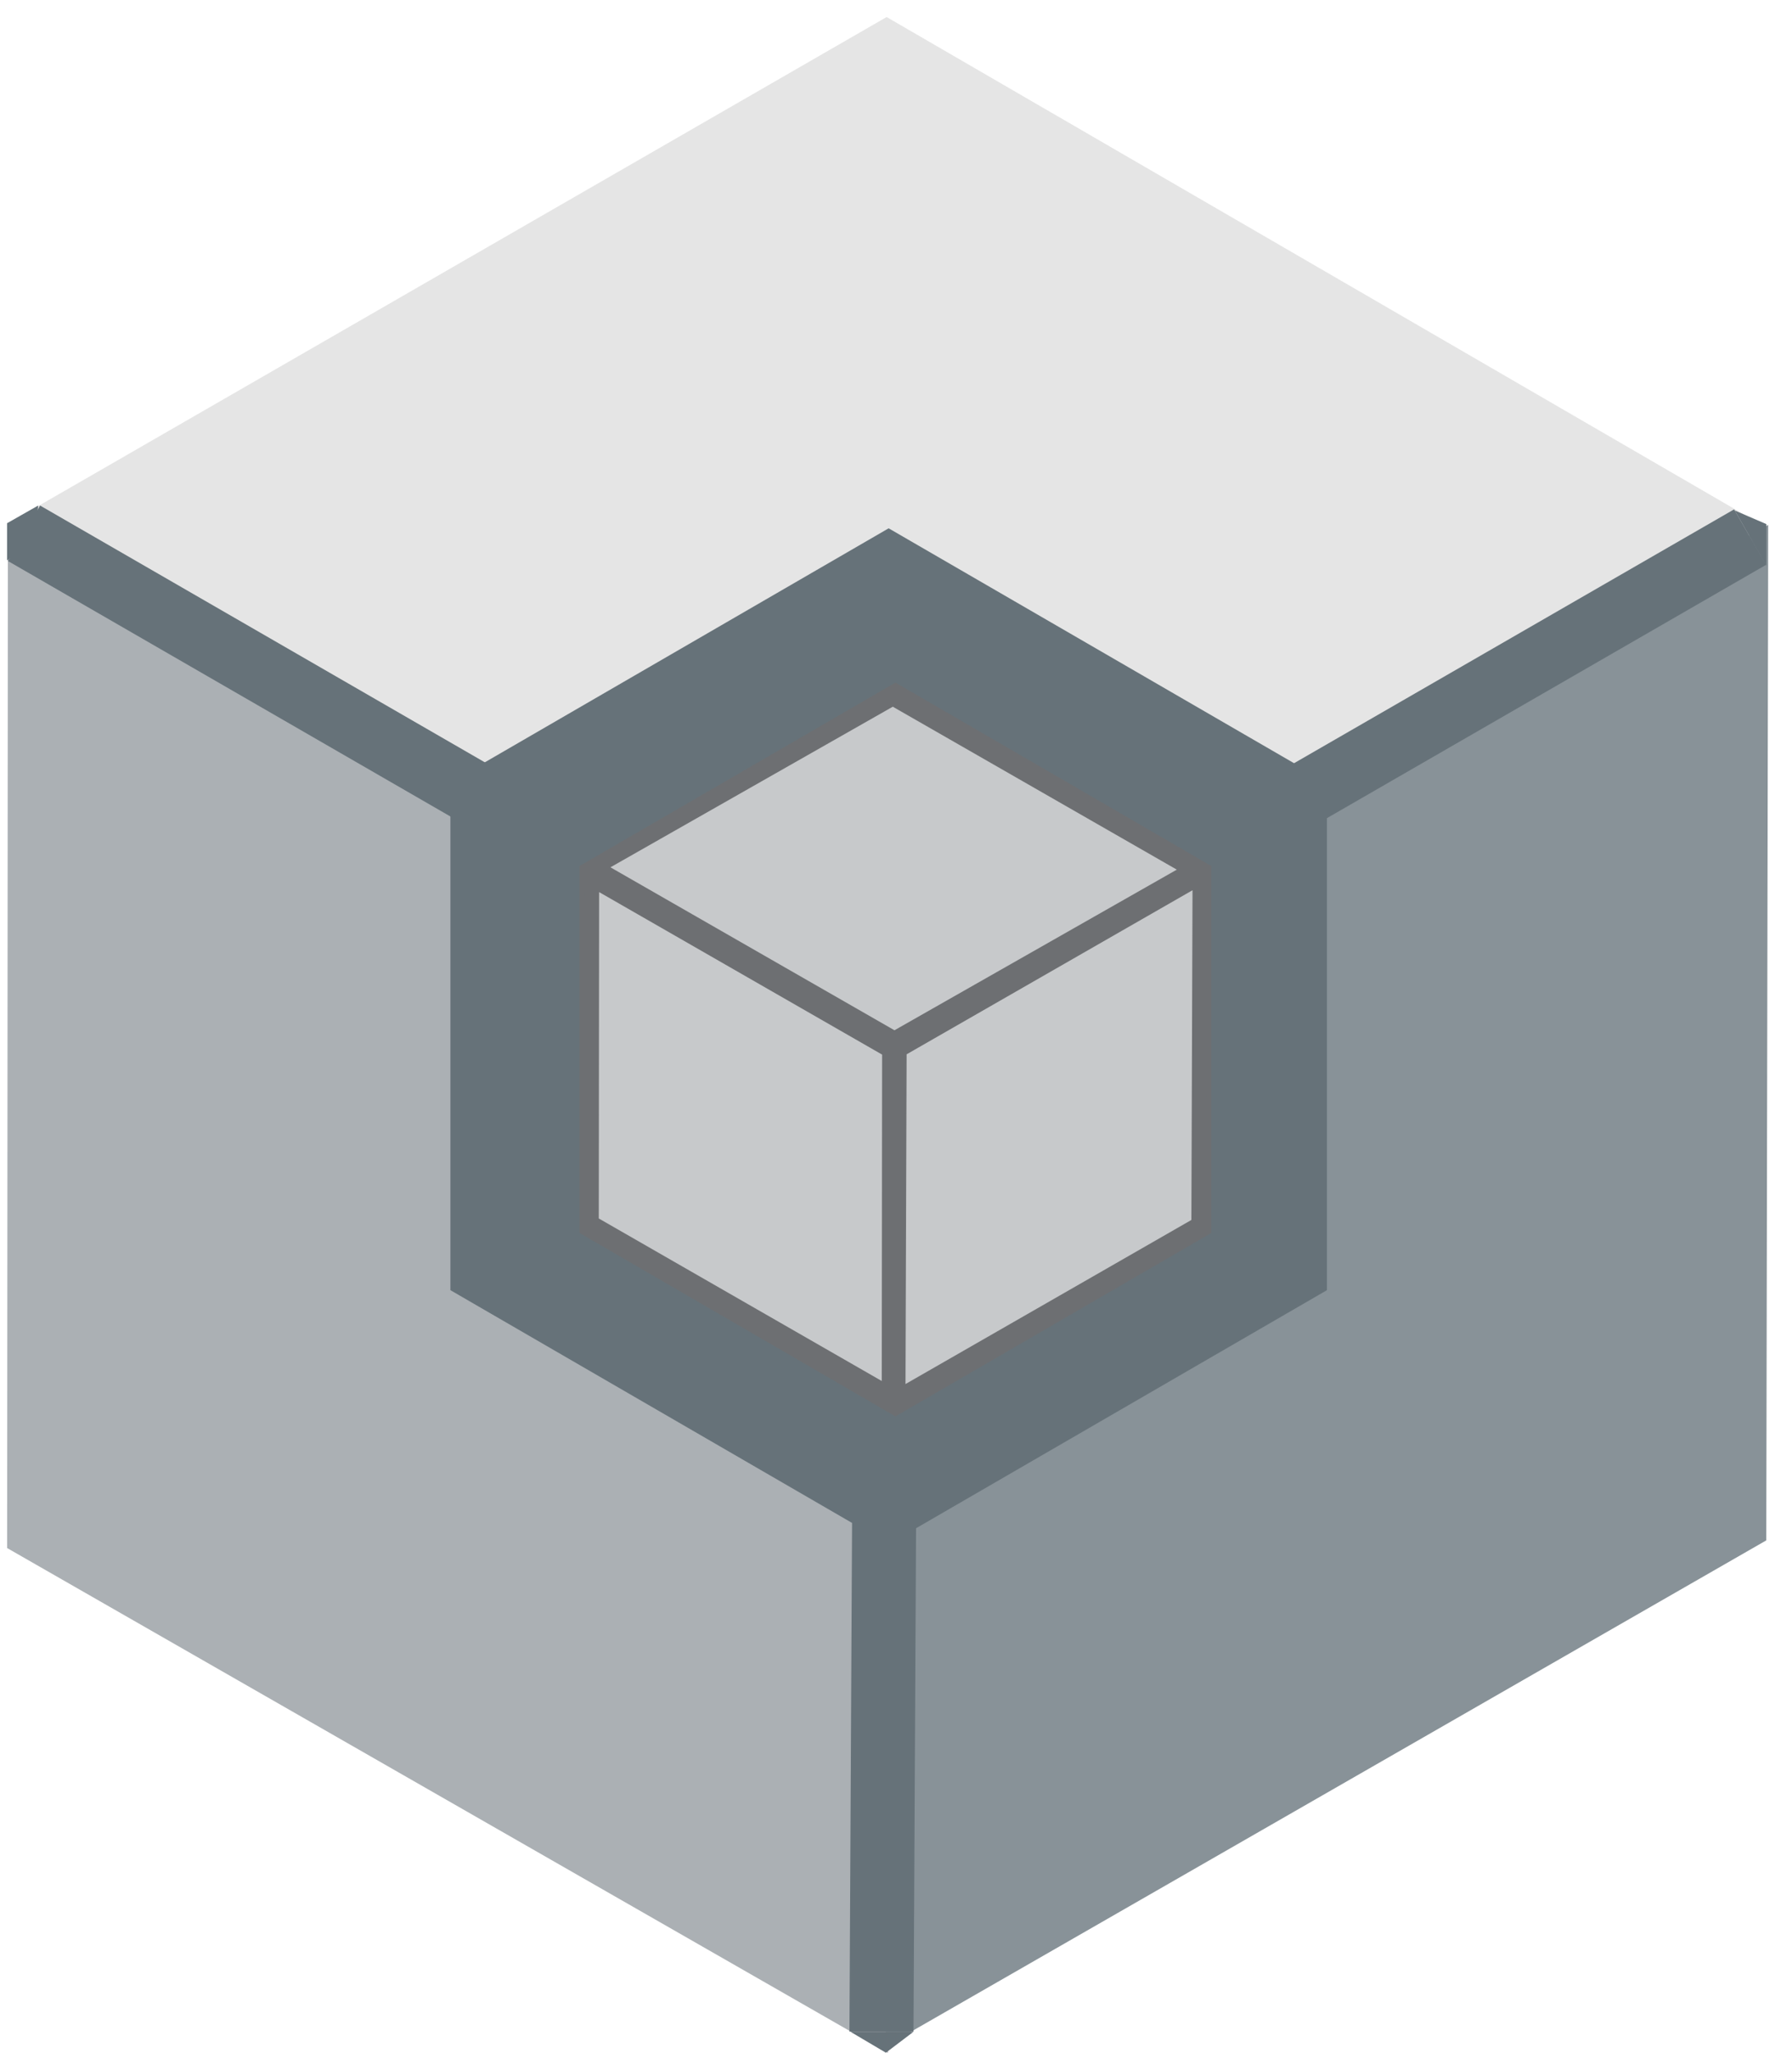
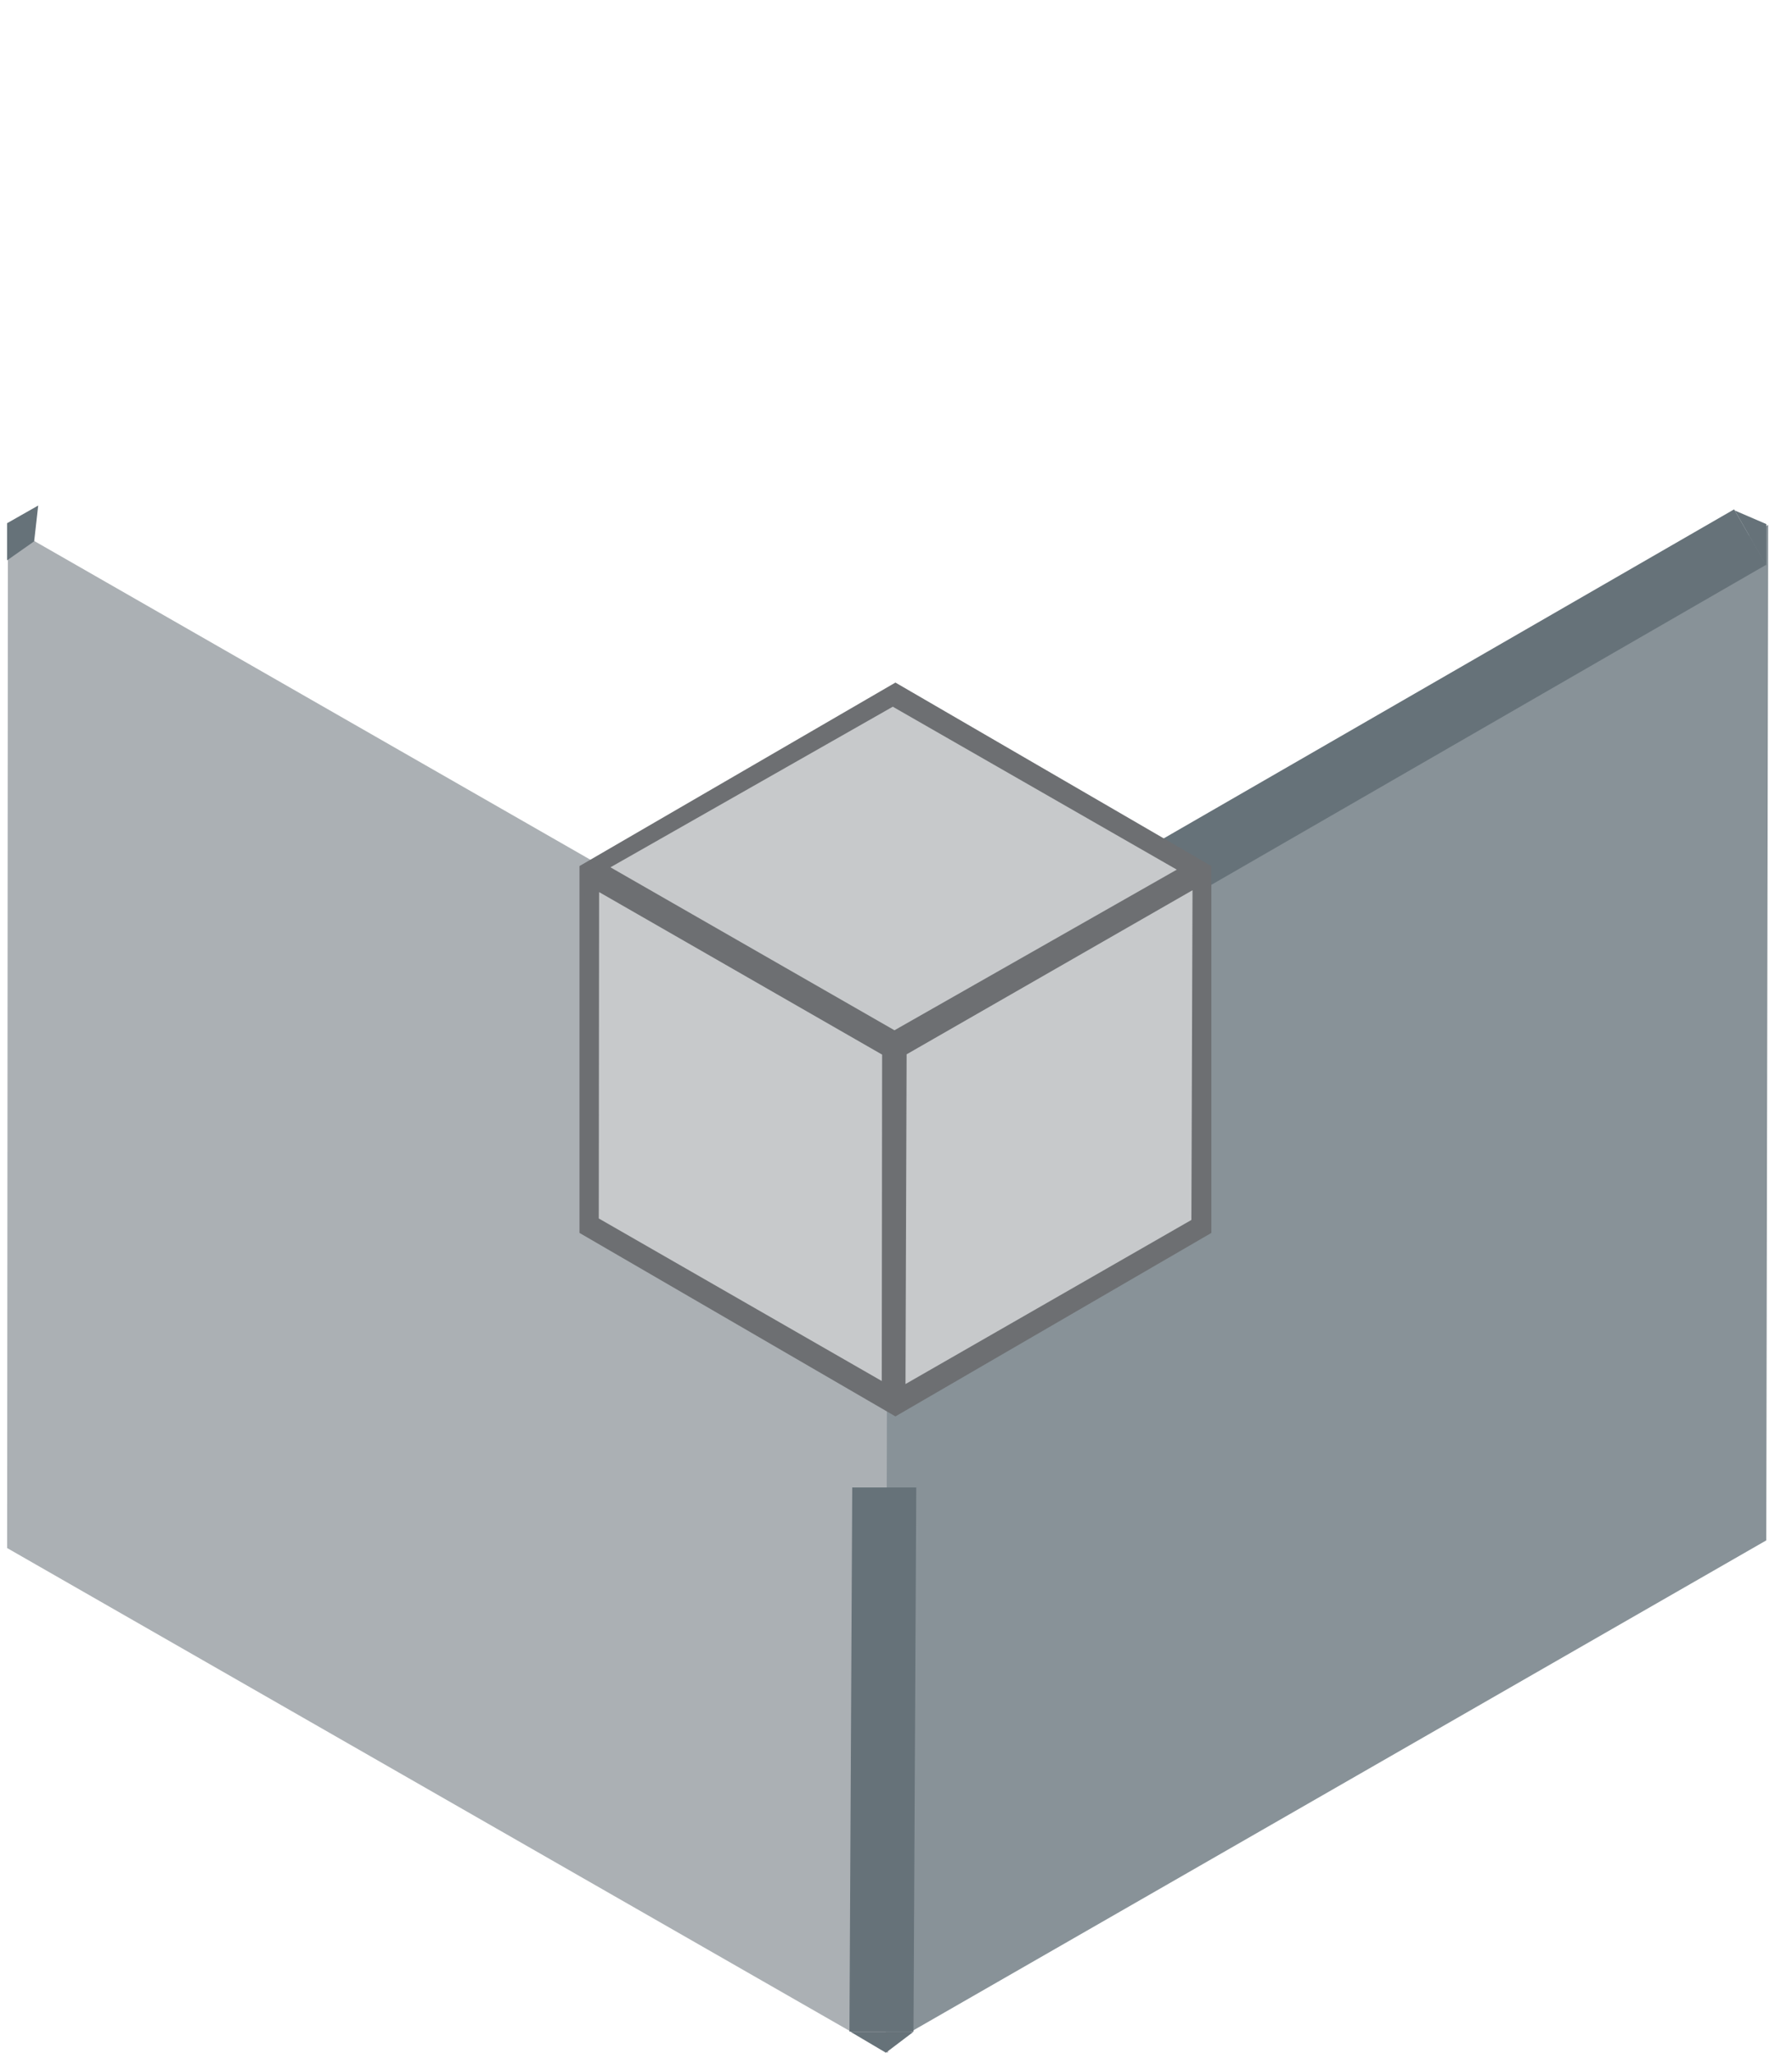
<svg xmlns="http://www.w3.org/2000/svg" width="60.793" height="69.64" viewBox="0 0 60.793 69.64">
  <g id="Group_548" data-name="Group 548" transform="translate(-351.931 -3253.543)">
    <g id="Group_201" data-name="Group 201" transform="translate(302.21 3228.085)">
-       <path id="Path_283" data-name="Path 283" d="M49.981,43.227l1.4-.805L79.81,26.036l29.715,17.239L79.694,60.465" transform="translate(-0.01 0)" fill="#e5e5e5" stroke="rgba(0,0,0,0)" stroke-width="1" />
      <path id="Path_284" data-name="Path 284" d="M50,40.452l-.026,34.675L79.856,92.253l.024-34.677Z" transform="translate(-0.011 2.846)" fill="#abb0b4" />
      <path id="Path_285" data-name="Path 285" d="M104.738,74.872l.066-34.448L74.931,57.58l-.046,23.689-.021,10.764Z" transform="translate(4.903 2.841)" fill="#889298" />
-       <path id="Path_286" data-name="Path 286" d="M92.269,66.365V49.135L77.4,40.52,62.533,49.135v17.23L77.4,74.98Z" transform="translate(2.468 2.86)" fill="#667279" />
      <g id="Group_202" data-name="Group 202" transform="translate(49.961 42.607)">
-         <path id="Path_604" data-name="Path 604" d="M0,0H2.175l0,33.7H0Z" transform="translate(0.032 1.884) rotate(-60)" fill="#667279" />
        <path id="Path_605" data-name="Path 605" d="M51.017,39.806h0l-1.056.6v1.26l.919-.646" transform="translate(-49.961 -39.806)" fill="#667279" />
      </g>
      <g id="Group_203" data-name="Group 203" transform="translate(79.217 42.436)">
        <path id="Path_606" data-name="Path 606" d="M.013,0H2.185L2.172,33.863H0Z" transform="translate(29.326 0.29) rotate(60)" fill="#667279" />
        <path id="Path_607" data-name="Path 607" d="M.9,0,2.155.641,0,.747Z" transform="matrix(0.454, 0.891, -0.891, 0.454, 30.02, 0)" fill="#667279" />
      </g>
      <g id="Group_204" data-name="Group 204" transform="translate(78.538 75.918)">
        <path id="Path_608" data-name="Path 608" d="M.016,0H2.188L2.094,18.458H-.079Z" transform="translate(0.079 0)" fill="#667279" />
        <path id="Path_609" data-name="Path 609" d="M.936,0l1.2.71H0Z" transform="translate(2.172 19.175) rotate(180)" fill="#667279" />
      </g>
    </g>
    <g id="Group_537" data-name="Group 537" transform="translate(302.426 3228.964)">
      <path id="Path_32" data-name="Path 32" d="M86.941,62.828V50.67L76.473,44.591,66.005,50.67V62.828l10.468,6.079Z" transform="translate(3.409 3.432)" fill="#c7c9ca" stroke="#6d6f72" stroke-miterlimit="10" stroke-width="0.5" />
      <path id="Path_33" data-name="Path 33" d="M66.135,61.629l.012-11.648,10.1,5.8-.012,11.649Z" transform="translate(3.433 4.429)" fill="#c7c9cb" stroke="#6d6f72" stroke-miterlimit="10" stroke-width="0.5" />
      <path id="Path_34" data-name="Path 34" d="M74.955,55.781l10.2-5.854L85.115,61.69l-10.2,5.854Z" transform="translate(5.057 4.419)" fill="#c7c9cb" stroke="#6d6f72" stroke-miterlimit="10" stroke-width="0.5" />
      <path id="Path_35" data-name="Path 35" d="M86.477,50.611,76.338,44.795,66.255,50.53l10.139,5.817Z" transform="translate(3.455 3.47)" fill="#c7c9cb" stroke="#6d6f72" stroke-miterlimit="10" stroke-width="0.5" />
    </g>
  </g>
</svg>